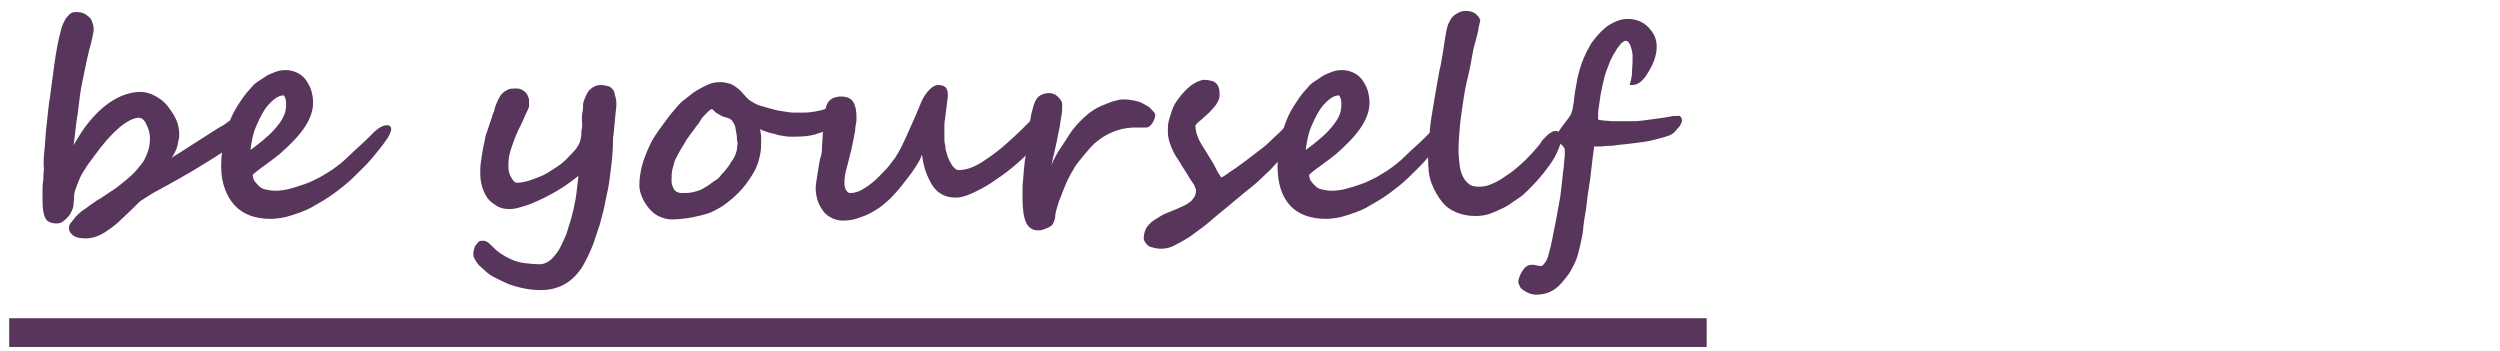
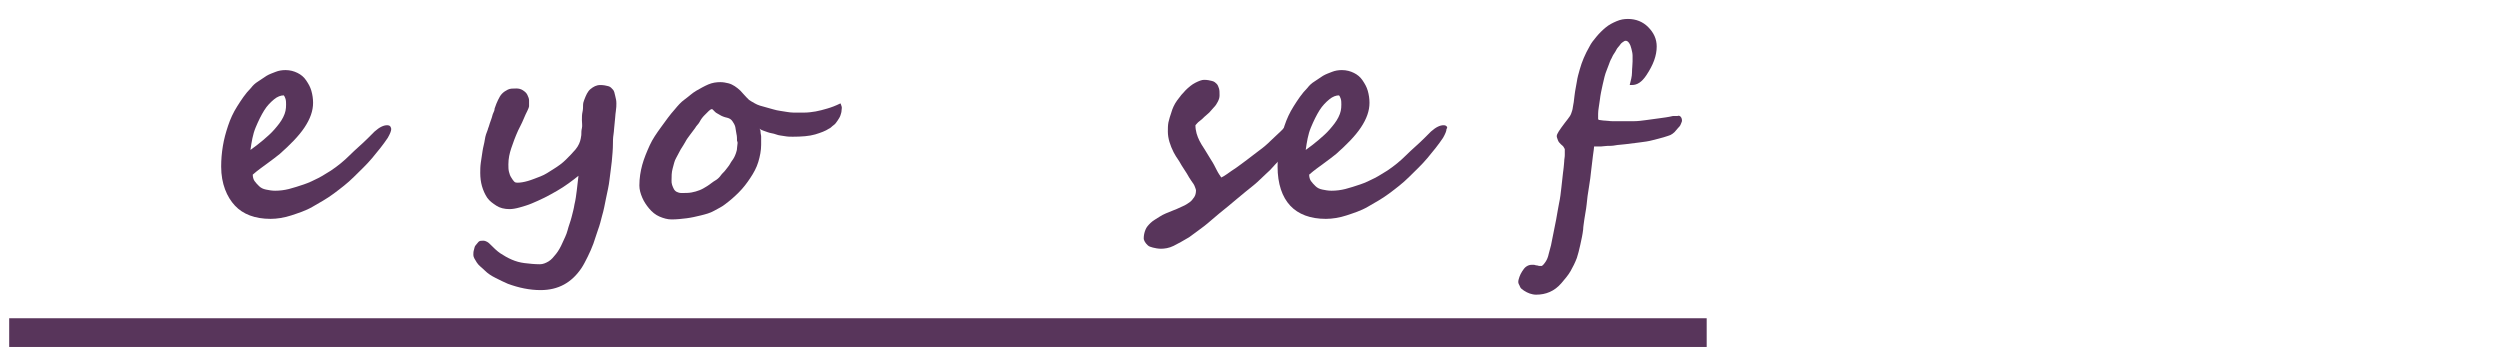
<svg xmlns="http://www.w3.org/2000/svg" version="1.1" id="Layer_1" x="0px" y="0px" viewBox="0 0 435.2 61.1" style="enable-background:new 0 0 435.2 61.1;" xml:space="preserve">
  <style type="text/css">
	.st0{fill:#58355B;}
</style>
  <g id="be-yourself">
-     <path class="st0" d="M43,21.7c0,0.3-0.1,0.6-0.2,1s-0.5,0.7-0.9,1.2s-1,0.9-1.7,1.5s-1.6,1.2-2.7,1.9s-2.4,1.5-3.9,2.4   s-3.3,1.9-5.3,3c-0.9,0.5-1.7,0.9-2.3,1.3s-1.1,0.7-1.4,0.9c-0.2,0.1-0.4,0.3-0.7,0.6s-0.6,0.6-1,1c-0.6,0.6-1.2,1.1-1.8,1.7   s-1.2,1.1-1.9,1.6s-1.3,0.9-2,1.2s-1.4,0.5-2.2,0.5c-0.9,0-1.6-0.1-2.1-0.4S12,40.3,12,39.7c0-0.3,0.1-0.7,0.4-1s0.6-0.8,0.9-1.1   s0.8-0.8,1.3-1.1s0.9-0.7,1.4-1s0.8-0.6,1.2-0.8s0.6-0.4,0.8-0.5c0.8-0.5,1.3-0.9,1.8-1.2s0.7-0.5,0.7-0.5c0.8-0.6,1.6-1.3,2.3-1.9   s1.3-1.4,1.8-2c0.5-0.6,0.8-1.3,1.1-2.1s0.4-1.6,0.4-2.4c0-0.3,0-0.6-0.1-1s-0.2-0.8-0.4-1.2s-0.3-0.7-0.6-1s-0.5-0.4-0.8-0.4   c-0.7,0-1.4,0.3-2.2,0.8s-1.5,1.1-2.3,1.9s-1.5,1.6-2.2,2.5s-1.5,2-2.3,3.1c-0.5,0.8-1,1.5-1.3,2.2s-0.5,1.3-0.7,1.8   s-0.3,1-0.3,1.5s-0.1,0.9-0.1,1.2c0,0.4-0.1,0.8-0.3,1.2s-0.4,0.8-0.7,1.1s-0.6,0.6-0.9,0.8s-0.7,0.3-1,0.3c-1,0-1.7-0.3-2-0.9   s-0.5-1.6-0.5-2.9c0,0,0-0.2,0-0.6s0-0.8,0-1.3s0-1,0.1-1.6s0-1.1,0.1-1.6s0-0.9,0-1.2s0-0.5,0-0.6c0-0.9,0.1-1.8,0.2-2.7   s0.1-1.8,0.2-2.7s0.2-1.9,0.3-2.8s0.2-2,0.4-3.1c0.3-2,0.5-4,0.8-6s0.6-3.8,1.1-5.6c0-0.1,0.1-0.4,0.2-0.7s0.3-0.7,0.5-1.1   s0.5-0.7,0.8-1s0.7-0.4,1.1-0.4c0.7,0,1.3,0.1,1.7,0.4s0.7,0.5,0.9,0.8s0.3,0.7,0.4,1s0.1,0.7,0.1,0.9c0,0.3-0.1,0.7-0.2,1.2   s-0.3,1.4-0.6,2.4c-0.4,1.6-0.7,3.3-1.1,5.1s-0.6,3.6-0.8,5.3c0,0.3-0.1,0.8-0.2,1.3s-0.1,1-0.2,1.6s-0.1,1.1-0.2,1.7   s-0.1,1.1-0.2,1.5c0.9-1.6,1.8-3,2.8-4.2s2.1-2.3,3.4-3.2c0.9-0.6,1.8-1.1,2.7-1.4s1.8-0.5,2.6-0.5c0.9,0,1.8,0.2,2.7,0.7   s1.6,1,2.2,1.8s1.1,1.5,1.5,2.4s0.5,1.8,0.5,2.7c0,0.2,0,0.4-0.1,0.7s-0.1,0.6-0.2,1s-0.2,0.7-0.4,1.1s-0.4,0.8-0.7,1.1   c1.3-0.8,2.6-1.6,3.8-2.4s2.4-1.5,3.6-2.3c0.6-0.4,1.1-0.7,1.5-0.9s0.7-0.5,1-0.7c0.8-0.5,1.4-0.8,1.7-0.8c0.6,0,1,0.2,1.3,0.5   S43,21.3,43,21.7z" />
    <path class="st0" d="M68.1,22.5c0,0.3-0.2,0.8-0.6,1.5c-0.8,1.2-1.7,2.3-2.7,3.5s-2.1,2.2-3.2,3.3s-2.3,2-3.5,2.9s-2.5,1.6-3.7,2.3   s-2.5,1.1-3.7,1.5s-2.5,0.6-3.6,0.6c-2.7,0-4.8-0.8-6.2-2.3S38.5,32,38.5,29c0-1.2,0.1-2.4,0.3-3.6s0.5-2.3,0.9-3.5   s0.9-2.3,1.6-3.4s1.4-2.2,2.4-3.2c0.3-0.4,0.7-0.8,1.2-1.1s1-0.7,1.5-1s1.1-0.5,1.6-0.7s1.1-0.3,1.7-0.3c0.8,0,1.5,0.2,2.1,0.5   s1.1,0.7,1.5,1.3s0.7,1.1,0.9,1.8s0.3,1.4,0.3,2.1c0,1.4-0.5,2.8-1.5,4.3s-2.5,3-4.3,4.6c-0.6,0.5-1.3,1-2.1,1.6s-1.7,1.2-2.6,2   c0,0.4,0.1,0.8,0.3,1.1s0.5,0.6,0.8,0.9s0.7,0.5,1.2,0.6s1,0.2,1.6,0.2c0.8,0,1.6-0.1,2.4-0.3s1.7-0.5,2.6-0.8s1.7-0.7,2.5-1.1   s1.5-0.9,2.2-1.3c1.2-0.8,2.3-1.7,3.3-2.7s2.1-1.9,3.1-2.9l1.2-1.2c0.9-0.8,1.6-1.1,2.2-1.1c0.3,0,0.5,0.1,0.6,0.3   S68.1,22.4,68.1,22.5z M49.8,18.2c0-0.3,0-0.7-0.1-1s-0.2-0.5-0.3-0.6c-0.5,0-1.1,0.2-1.7,0.7s-1.2,1.1-1.7,1.9s-1,1.8-1.5,3   s-0.7,2.5-0.9,3.9c0.7-0.5,1.5-1.1,2.2-1.7s1.4-1.2,2-1.9s1.1-1.3,1.5-2.1S49.8,19,49.8,18.2z" />
    <path class="st0" d="M107.3,18c0,0.3,0,0.8-0.1,1.4s-0.1,1.3-0.2,2s-0.1,1.4-0.2,2s-0.1,1.2-0.1,1.6c0,1-0.1,2-0.2,3.1   s-0.3,2.2-0.4,3.2s-0.4,2.2-0.6,3.2s-0.4,2.1-0.7,3.1c-0.2,0.8-0.4,1.6-0.7,2.4s-0.5,1.6-0.8,2.4s-0.6,1.5-1,2.3s-0.7,1.4-1.1,2   c-1.7,2.5-4,3.8-7.1,3.8c-1.9,0-3.8-0.4-5.7-1.1c-0.7-0.3-1.3-0.6-2.1-1s-1.4-0.8-1.9-1.3s-1.1-0.9-1.4-1.4s-0.6-0.9-0.6-1.3   c0-0.3,0-0.6,0.1-0.9s0.1-0.6,0.3-0.8s0.3-0.4,0.5-0.6s0.5-0.2,0.8-0.2c0.3,0,0.5,0.1,0.7,0.2s0.4,0.3,0.5,0.4   c0.6,0.6,1.2,1.2,1.8,1.6s1.3,0.8,2,1.1s1.4,0.5,2.2,0.6S93.1,46,94,46c0.5,0,1-0.2,1.5-0.5s0.9-0.8,1.3-1.3s0.8-1.2,1.1-1.9   s0.7-1.4,0.9-2.2s0.5-1.5,0.7-2.3s0.4-1.5,0.5-2.2c0.2-0.8,0.3-1.6,0.4-2.4s0.2-1.7,0.3-2.6c-0.5,0.4-1,0.8-1.7,1.3s-1.3,0.9-2,1.3   s-1.4,0.8-2.2,1.2s-1.5,0.7-2.2,1s-1.4,0.5-2.1,0.7s-1.3,0.3-1.8,0.3c-0.9,0-1.7-0.2-2.3-0.6s-1.2-0.8-1.6-1.4s-0.7-1.3-0.9-2   s-0.3-1.5-0.3-2.3c0-0.5,0-1.1,0.1-1.8s0.2-1.3,0.3-2s0.3-1.3,0.4-2s0.3-1.2,0.5-1.7c0-0.1,0.1-0.3,0.2-0.6s0.2-0.7,0.4-1.2   s0.2-0.8,0.4-1.2s0.2-0.6,0.2-0.7c0.2-0.6,0.4-1.1,0.6-1.5s0.4-0.8,0.7-1.1s0.6-0.5,1-0.7s0.9-0.2,1.5-0.2c0.4,0,0.8,0.1,1.1,0.3   s0.6,0.4,0.8,0.8c0.2,0.4,0.3,0.7,0.3,1s0,0.6,0,1c0,0.1-0.1,0.4-0.3,0.8s-0.4,0.8-0.6,1.3s-0.4,0.9-0.6,1.3s-0.3,0.6-0.4,0.8   c-0.5,1.1-0.9,2.2-1.2,3.1s-0.5,1.8-0.5,2.8c0,0.5,0,0.9,0.1,1.3s0.2,0.7,0.4,1s0.3,0.5,0.5,0.7s0.4,0.2,0.6,0.2   c0.5,0,1.1-0.1,1.8-0.3s1.4-0.5,2.2-0.8s1.5-0.8,2.3-1.3s1.5-1,2.1-1.6s1.2-1.2,1.7-1.8s0.8-1.3,0.9-1.9c0-0.2,0.1-0.4,0.1-0.7   s0-0.7,0.1-1.1s0-0.9,0-1.4s0-1,0.1-1.4s0.1-0.9,0.1-1.2s0.1-0.7,0.2-0.9c0.3-0.8,0.6-1.5,1.1-1.9s1-0.7,1.7-0.7   c0.6,0,1,0.1,1.4,0.2s0.6,0.4,0.8,0.6s0.3,0.6,0.4,1.1S107.3,17.4,107.3,18z" />
    <path class="st0" d="M146.5,19.2c0,0.3-0.1,0.6-0.2,0.9s-0.3,0.6-0.5,0.9s-0.4,0.6-0.7,0.8s-0.5,0.5-0.8,0.6   c-0.6,0.4-1.4,0.7-2.4,1s-2.4,0.4-3.9,0.4c-0.4,0-0.9,0-1.4-0.1s-1-0.1-1.5-0.3s-1-0.2-1.5-0.4s-1-0.3-1.4-0.6   c0.1,0.1,0.2,0.3,0.2,0.6s0.1,0.5,0.1,0.8s0,0.5,0,0.8s0,0.4,0,0.6c0,1-0.2,2-0.5,3s-0.8,1.9-1.4,2.8s-1.2,1.7-2,2.5   s-1.5,1.4-2.3,2c-0.6,0.5-1.3,0.8-2,1.2s-1.5,0.6-2.3,0.8s-1.7,0.4-2.5,0.5s-1.7,0.2-2.6,0.2c-0.7,0-1.4-0.2-2.1-0.5   s-1.3-0.8-1.8-1.4s-0.9-1.2-1.2-1.9s-0.5-1.4-0.5-2.1c0-1.3,0.2-2.5,0.5-3.6s0.8-2.3,1.3-3.4s1.2-2.1,2-3.2s1.5-2.1,2.4-3.1   c0.5-0.6,1-1.2,1.7-1.7s1.3-1.1,2-1.5s1.4-0.8,2.1-1.1s1.4-0.4,2.1-0.4c0.5,0,1,0.1,1.4,0.2s0.8,0.3,1.1,0.5s0.7,0.5,1,0.8   s0.6,0.7,1,1.1l0.5,0.5c0.1,0.1,0.5,0.3,1,0.6s1.2,0.5,2,0.7s1.6,0.5,2.4,0.6s1.6,0.3,2.3,0.3c0.7,0,1.4,0,2,0s1.3-0.1,1.9-0.2   s1.3-0.3,2-0.5s1.5-0.5,2.3-0.9c0.1,0.1,0.1,0.3,0.2,0.5S146.5,19.1,146.5,19.2z M128.3,24.5c0-0.4,0-0.8-0.1-1.2s-0.1-0.8-0.2-1.2   s-0.3-0.7-0.5-1s-0.5-0.5-0.9-0.6c-0.5-0.1-1-0.3-1.3-0.5s-0.6-0.3-0.8-0.5s-0.3-0.3-0.4-0.4s-0.1-0.1-0.2-0.1   c-0.1,0-0.3,0.1-0.5,0.3s-0.5,0.5-0.8,0.8s-0.6,0.7-0.8,1.1s-0.6,0.7-0.8,1.1c-0.3,0.4-0.6,0.8-0.9,1.2s-0.6,0.8-0.8,1.2   s-0.5,0.8-0.8,1.3s-0.5,1-0.8,1.5c-0.3,0.5-0.4,1.1-0.6,1.8s-0.2,1.4-0.2,2.1c0,0.3,0,0.5,0.1,0.8s0.2,0.5,0.3,0.7s0.3,0.4,0.5,0.5   s0.5,0.2,0.8,0.2c0.7,0,1.3,0,1.8-0.1s0.9-0.2,1.4-0.4s0.8-0.4,1.3-0.7s0.9-0.7,1.6-1.1c0.3-0.2,0.6-0.5,0.8-0.8s0.6-0.6,0.8-0.9   s0.6-0.7,0.8-1.1s0.5-0.7,0.7-1.1c0.1-0.2,0.2-0.4,0.3-0.7s0.2-0.6,0.2-0.9s0.1-0.6,0.1-0.9S128.3,24.6,128.3,24.5L128.3,24.5z" />
-     <path class="st0" d="M182.9,19.9c0,0.9-0.3,1.8-0.9,2.9s-1.4,2.1-2.4,3.2s-2.1,2.1-3.3,3.1c-1.2,1-2.5,1.9-3.7,2.7   s-2.4,1.4-3.5,1.9s-2,0.7-2.7,0.7c-1,0-1.8-0.2-2.5-0.6s-1.3-1-1.7-1.7s-0.8-1.5-1.1-2.4s-0.5-1.9-0.6-2.8   c-0.2,0.6-0.5,1.2-0.9,1.8s-0.8,1.3-1.3,1.9s-0.9,1.2-1.4,1.8s-0.9,1.1-1.3,1.5c-0.5,0.6-1.1,1.1-1.8,1.7s-1.4,1-2.1,1.4   s-1.5,0.7-2.4,1s-1.7,0.4-2.6,0.4c-0.8,0-1.4-0.2-2-0.5s-1.1-0.7-1.5-1.3s-0.7-1.1-0.9-1.8s-0.3-1.3-0.3-2c0-0.6,0.1-1.2,0.2-1.8   s0.2-1.3,0.3-1.9s0.2-1.3,0.4-1.9s0.2-1.2,0.2-1.8c0-0.5,0.1-0.9,0.1-1.5s0.1-1,0.1-1.6s0.1-1,0.1-1.6s0.1-1,0.2-1.5   c0.1-0.3,0.2-0.6,0.3-0.9s0.3-0.6,0.5-0.8s0.5-0.4,0.8-0.5s0.7-0.2,1.2-0.2c1,0,1.7,0.3,2.1,0.9s0.6,1.5,0.6,2.7   c0,0.4,0,0.8-0.1,1.2s-0.1,1-0.2,1.5s-0.2,1-0.3,1.5s-0.2,1-0.3,1.5c-0.3,1-0.5,2.1-0.8,3.1s-0.4,1.9-0.4,2.7   c0,0.5,0.1,0.9,0.3,1.2s0.4,0.5,0.7,0.5c0.7,0,1.4-0.2,2.1-0.6s1.4-0.9,2.1-1.5s1.3-1.3,2-2s1.1-1.4,1.6-2c0.4-0.6,0.8-1.3,1.2-2.1   s0.8-1.7,1.2-2.6s0.8-1.8,1.2-2.7s0.7-1.7,1-2.4c0.4-0.9,0.9-1.6,1.4-2.1s1-0.8,1.5-0.8c0.6,0,1,0.1,1.3,0.4s0.4,0.7,0.4,1.3   c0,0.3,0,0.6-0.1,1.1s-0.1,1.1-0.2,1.6s-0.1,1.1-0.2,1.6s-0.1,0.9-0.1,1.2c0,0.3,0,0.6,0,0.9s0,0.7,0,1.1s0,0.8,0.1,1.1   s0.1,0.7,0.1,0.9c0.1,0.3,0.2,0.6,0.3,1s0.3,0.8,0.5,1.2s0.4,0.7,0.7,1s0.5,0.4,0.8,0.4c0.8,0,1.7-0.2,2.6-0.6s1.8-1,2.8-1.7   s1.9-1.4,2.9-2.3s1.9-1.7,2.8-2.6c0.4-0.4,0.7-0.7,1.1-1.1s0.7-0.7,1.1-1s0.7-0.5,1-0.7s0.6-0.3,0.8-0.3c0.3,0,0.4,0.1,0.6,0.2   S182.9,19.8,182.9,19.9z" />
-     <path class="st0" d="M201.1,20c0,0.1,0,0.3-0.1,0.6s-0.2,0.5-0.3,0.7s-0.3,0.4-0.5,0.6s-0.4,0.3-0.7,0.3c-0.1,0-0.2,0-0.4,0   s-0.4,0-0.7,0s-0.5,0-0.7,0s-0.4,0-0.4,0c-2.6,0.1-4.9,1.1-6.8,2.8c-0.4,0.4-0.9,0.9-1.3,1.4s-0.9,1.1-1.4,1.7s-0.9,1.3-1.3,2   s-0.8,1.5-1.1,2.3c-0.3,0.6-0.5,1.3-0.8,2s-0.5,1.4-0.7,2.1c-0.1,0.4-0.2,0.8-0.2,1.1s-0.1,0.7-0.3,1.1c-0.1,0.3-0.2,0.5-0.4,0.6   s-0.4,0.3-0.7,0.4s-0.5,0.2-0.8,0.3s-0.5,0.1-0.8,0.1c-1,0-1.7-0.5-2.1-1.4s-0.6-2.3-0.6-4.1c0-0.4,0-0.8,0-1.1s0-0.7,0-1.1   s0.1-0.8,0.1-1.1s0.1-0.8,0.1-1.3c0.1-0.7,0.1-1.6,0.3-2.6s0.2-2,0.4-3.1s0.3-2,0.4-3s0.3-1.8,0.5-2.5c0.2-0.8,0.5-1.5,0.9-1.9   s1.1-0.7,2-0.7c0.3,0,0.5,0.1,0.8,0.2s0.5,0.3,0.7,0.5s0.4,0.4,0.5,0.6s0.2,0.4,0.2,0.6l0,0.4c0,0.4,0,1-0.1,1.5s-0.2,1.2-0.3,1.9   s-0.3,1.3-0.4,2s-0.3,1.3-0.4,1.9s-0.3,1.2-0.4,1.7s-0.2,1-0.3,1.3c0.5-1.2,1.1-2.3,1.8-3.3s1.3-2.1,2-3s1.5-1.7,2.3-2.4   s1.7-1.3,2.7-1.7c0.8-0.3,1.4-0.6,2.1-0.8s1.2-0.3,1.7-0.3c0.6,0,1.2,0.1,1.8,0.2s1.2,0.3,1.7,0.6s1,0.5,1.3,0.9   S201.1,19.6,201.1,20z" />
    <path class="st0" d="M227,21.8c0,0.4-0.2,0.9-0.6,1.6s-0.8,1.3-1.4,2s-1.2,1.4-1.9,2.1s-1.4,1.4-2,2.1c-0.4,0.4-1,0.9-1.7,1.6   s-1.6,1.4-2.6,2.2s-1.9,1.6-3,2.5s-2,1.6-2.9,2.4s-1.7,1.4-2.4,1.9s-1.2,0.9-1.5,1.1c-1,0.6-1.9,1.1-2.7,1.5s-1.6,0.5-2.2,0.5   c-0.5,0-1-0.1-1.4-0.2s-0.7-0.2-0.9-0.4s-0.4-0.4-0.5-0.6s-0.2-0.4-0.2-0.6c0-0.5,0.1-1,0.3-1.5s0.5-0.8,0.9-1.2s1-0.7,1.6-1.1   s1.4-0.7,2.4-1.1c0.6-0.2,1.1-0.5,1.6-0.7s0.9-0.5,1.2-0.7s0.6-0.6,0.8-0.9s0.3-0.7,0.3-1.2c0-0.1-0.1-0.3-0.2-0.6s-0.3-0.6-0.6-1   s-0.5-0.8-0.8-1.3s-0.6-0.9-0.9-1.4s-0.5-0.9-0.8-1.3s-0.4-0.7-0.6-1c-0.6-1.2-1-2.4-1-3.6c0-0.5,0-1.1,0.1-1.6s0.3-1.1,0.5-1.7   c0.2-0.7,0.5-1.4,1-2.1s1-1.3,1.5-1.8s1.1-1,1.7-1.3s1.1-0.5,1.5-0.5c0.6,0,1,0.1,1.4,0.2s0.6,0.3,0.8,0.5s0.3,0.5,0.4,0.8   s0.1,0.7,0.1,1.2c0,0.4-0.1,0.7-0.3,1.1s-0.4,0.7-0.7,1s-0.5,0.6-0.8,0.9s-0.6,0.5-0.8,0.7c-0.3,0.3-0.6,0.6-0.9,0.8   s-0.5,0.5-0.7,0.7c0,1,0.3,1.9,0.7,2.7c0.2,0.4,0.5,0.9,0.9,1.5s0.7,1.2,1.1,1.8s0.7,1.2,1,1.8s0.6,1,0.8,1.3   c0.2-0.1,0.6-0.3,1-0.6s1-0.7,1.6-1.1s1.2-0.9,1.9-1.4s1.4-1.1,2.1-1.6s1.4-1.1,2-1.7s1.2-1.1,1.7-1.6c0.4-0.4,0.8-0.8,1.1-1.1   s0.5-0.6,0.8-0.8s0.4-0.3,0.6-0.4s0.3-0.2,0.5-0.2c0.2,0,0.4,0.1,0.5,0.2s0.2,0.3,0.3,0.5s0.1,0.3,0.2,0.5S227,21.8,227,21.8z" />
    <path class="st0" d="M251.8,22.5c0,0.3-0.2,0.8-0.6,1.5c-0.8,1.2-1.7,2.3-2.7,3.5s-2.1,2.2-3.2,3.3s-2.3,2-3.5,2.9   s-2.5,1.6-3.7,2.3s-2.5,1.1-3.7,1.5s-2.5,0.6-3.6,0.6c-2.7,0-4.8-0.8-6.2-2.3s-2.2-3.8-2.2-6.8c0-1.2,0.1-2.4,0.3-3.6   s0.5-2.3,0.9-3.5s0.9-2.3,1.6-3.4s1.4-2.2,2.4-3.2c0.3-0.4,0.7-0.8,1.2-1.1s1-0.7,1.5-1s1.1-0.5,1.6-0.7s1.1-0.3,1.7-0.3   c0.8,0,1.5,0.2,2.1,0.5s1.1,0.7,1.5,1.3s0.7,1.1,0.9,1.8s0.3,1.4,0.3,2.1c0,1.4-0.5,2.8-1.5,4.3s-2.5,3-4.3,4.6   c-0.6,0.5-1.3,1-2.1,1.6s-1.7,1.2-2.6,2c0,0.4,0.1,0.8,0.3,1.1s0.5,0.6,0.8,0.9s0.7,0.5,1.2,0.6s1,0.2,1.6,0.2   c0.8,0,1.6-0.1,2.4-0.3s1.7-0.5,2.6-0.8s1.7-0.7,2.5-1.1s1.5-0.9,2.2-1.3c1.2-0.8,2.3-1.7,3.3-2.7s2.1-1.9,3.1-2.9l1.2-1.2   c0.9-0.8,1.6-1.1,2.2-1.1c0.3,0,0.5,0.1,0.6,0.3S251.8,22.4,251.8,22.5z M233.5,18.2c0-0.3,0-0.7-0.1-1s-0.2-0.5-0.3-0.6   c-0.5,0-1.1,0.2-1.7,0.7s-1.2,1.1-1.7,1.9s-1,1.8-1.5,3s-0.7,2.5-0.9,3.9c0.7-0.5,1.5-1.1,2.2-1.7s1.4-1.2,2-1.9s1.1-1.3,1.5-2.1   S233.5,19,233.5,18.2z" />
-     <path class="st0" d="M271.7,24.4c0,0.4-0.1,0.8-0.3,1.3s-0.5,1.2-0.9,1.9s-1,1.5-1.7,2.4s-1.6,1.9-2.6,2.9c-0.6,0.6-1.2,1.2-2,1.7   s-1.5,1.1-2.3,1.5s-1.7,0.8-2.5,1.1s-1.7,0.4-2.6,0.4c-1.2,0-2.2-0.2-3.2-0.6s-1.9-1-2.6-1.9s-1.3-1.9-1.8-3.2s-0.6-2.8-0.6-4.5   c0-1.1,0.1-2.3,0.2-3.5s0.2-2.4,0.4-3.6s0.4-2.4,0.6-3.6s0.4-2.3,0.6-3.4c0.1-0.8,0.3-1.4,0.4-2s0.2-1.2,0.3-1.7s0.2-1.2,0.3-1.9   s0.2-1.4,0.4-2.4c0.1-0.4,0.2-0.9,0.4-1.3s0.4-0.8,0.7-1.1s0.6-0.5,1-0.7s0.8-0.3,1.3-0.3c1.2,0,2,0.5,2.5,1.6l-0.3,1.3   c-0.1,0.8-0.3,1.6-0.6,2.6s-0.5,2.1-0.7,3.3s-0.5,2.4-0.8,3.7s-0.5,2.6-0.7,4s-0.4,2.7-0.5,4s-0.2,2.6-0.2,3.8   c0,0.9,0.1,1.8,0.2,2.6s0.3,1.4,0.6,2s0.7,1,1.1,1.3s1,0.4,1.7,0.4s1.3-0.1,2-0.4s1.4-0.6,2.1-1.1s1.4-0.9,2.1-1.5s1.3-1.1,1.9-1.7   s1.1-1.1,1.6-1.7s0.9-1,1.1-1.4c0.1-0.2,0.3-0.4,0.5-0.6s0.4-0.4,0.6-0.6s0.4-0.3,0.7-0.5s0.5-0.2,0.8-0.2c0.2,0,0.4,0.1,0.6,0.3   S271.7,24.1,271.7,24.4z" />
    <path class="st0" d="M292.8,21c0,0.2-0.1,0.3-0.2,0.6s-0.3,0.5-0.5,0.7s-0.4,0.5-0.6,0.7s-0.5,0.4-0.7,0.5   c-0.2,0.1-0.6,0.2-1.2,0.4s-1.2,0.3-1.9,0.5s-1.5,0.3-2.3,0.4s-1.7,0.2-2.4,0.3c-0.7,0.1-1.3,0.1-1.8,0.2s-1,0.1-1.4,0.1   s-0.8,0.1-1.1,0.1s-0.8,0-1.2,0c0,0.3-0.1,0.8-0.2,1.6s-0.2,1.6-0.3,2.5s-0.2,1.9-0.4,3s-0.3,2-0.4,3s-0.3,1.8-0.4,2.6   s-0.2,1.3-0.2,1.7c-0.1,0.9-0.3,1.8-0.5,2.7s-0.4,1.7-0.6,2.3c-0.3,0.8-0.7,1.6-1.1,2.3s-1,1.4-1.6,2.1c-1.2,1.4-2.7,2-4.4,2   c-0.4,0-0.8-0.1-1.1-0.2s-0.7-0.3-1-0.5s-0.6-0.4-0.7-0.7s-0.3-0.5-0.3-0.8c0-0.3,0.1-0.6,0.2-0.9s0.3-0.7,0.5-1s0.4-0.6,0.7-0.8   s0.6-0.3,0.9-0.3c0.1,0,0.2,0,0.4,0s0.3,0.1,0.5,0.1s0.3,0.1,0.5,0.1s0.3,0,0.4,0c0.3-0.2,0.5-0.5,0.7-0.8s0.4-0.8,0.5-1.3   s0.3-1,0.4-1.5s0.2-1,0.3-1.5c0.2-1,0.4-2,0.6-3s0.3-1.9,0.5-2.8s0.3-1.8,0.4-2.7s0.2-1.8,0.3-2.7c0-0.2,0.1-0.5,0.1-0.8   s0.1-0.7,0.1-1.1s0.1-0.7,0.1-1.1s0-0.7,0-1c0-0.1-0.1-0.2-0.2-0.4s-0.3-0.3-0.5-0.5s-0.4-0.4-0.5-0.7s-0.2-0.5-0.2-0.7   c0-0.4,0.5-1.1,1.4-2.3c0.4-0.5,0.7-0.9,0.9-1.2s0.3-0.7,0.4-1s0.1-0.7,0.2-1.1s0.1-0.9,0.2-1.5c0.1-0.9,0.3-1.7,0.4-2.4   s0.3-1.4,0.5-2.1s0.4-1.3,0.7-2s0.6-1.3,1-2c0.3-0.6,0.7-1.1,1.2-1.7s1-1.1,1.6-1.6s1.2-0.8,1.9-1.1s1.3-0.4,2-0.4   c1.4,0,2.6,0.5,3.5,1.4c1,1,1.5,2.1,1.5,3.4c0,1.6-0.6,3.2-1.8,5c-0.8,1.2-1.6,1.7-2.5,1.7h-0.4c0.2-0.8,0.4-1.5,0.4-2.2   s0.1-1.3,0.1-1.9c0-0.3,0-0.6,0-1s-0.1-0.8-0.2-1.2s-0.2-0.7-0.4-1s-0.4-0.4-0.6-0.4c-0.2,0-0.3,0.1-0.6,0.3s-0.4,0.5-0.7,0.8   s-0.4,0.7-0.7,1.1s-0.4,0.8-0.6,1.1c-0.2,0.4-0.4,1.1-0.7,1.8s-0.5,1.6-0.7,2.5s-0.4,1.8-0.5,2.7s-0.3,1.7-0.3,2.4v0.9   c0,0.1,0.1,0.2,0.3,0.2s0.5,0.1,0.9,0.1s0.8,0.1,1.3,0.1s0.9,0,1.4,0c0.8,0,1.6,0,2.3,0s1.5-0.1,2.2-0.2s1.5-0.2,2.2-0.3   s1.6-0.2,2.4-0.4c0.1,0,0.2,0,0.4,0s0.2,0,0.4,0C292.4,20,292.8,20.4,292.8,21z" />
  </g>
  <rect x="1.6" y="55.4" class="st0" width="295.5" height="5" />
</svg>